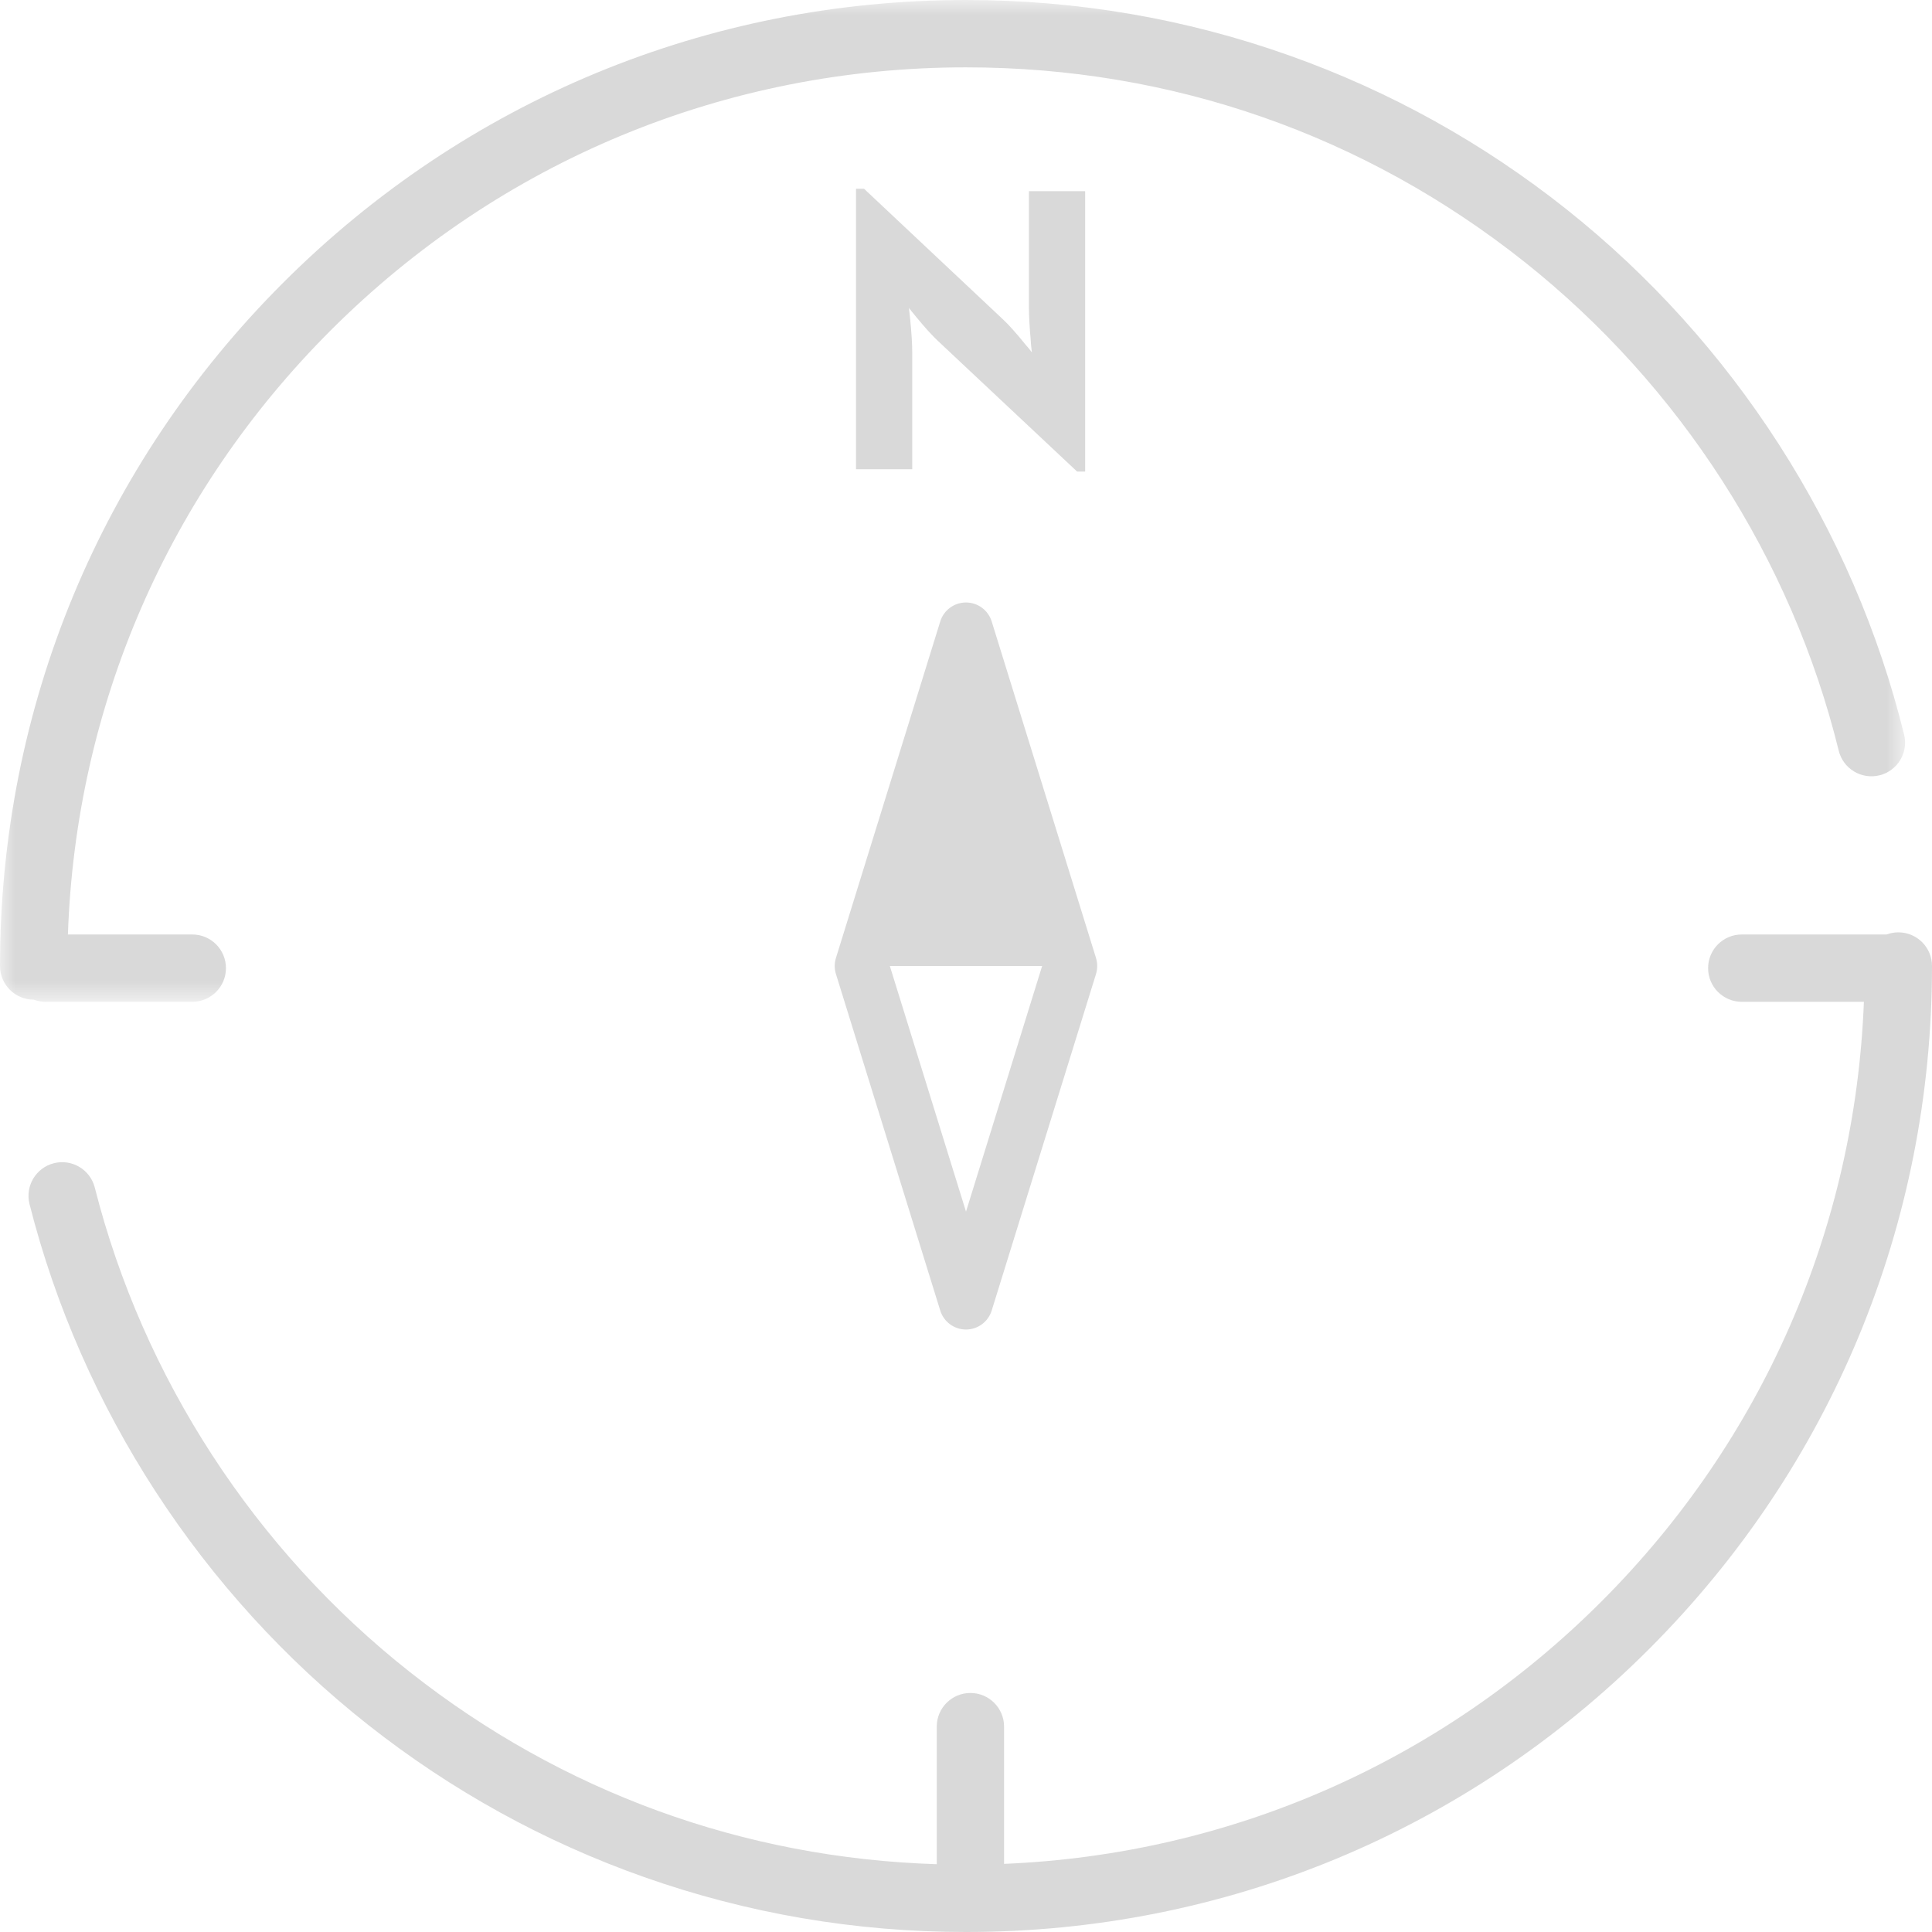
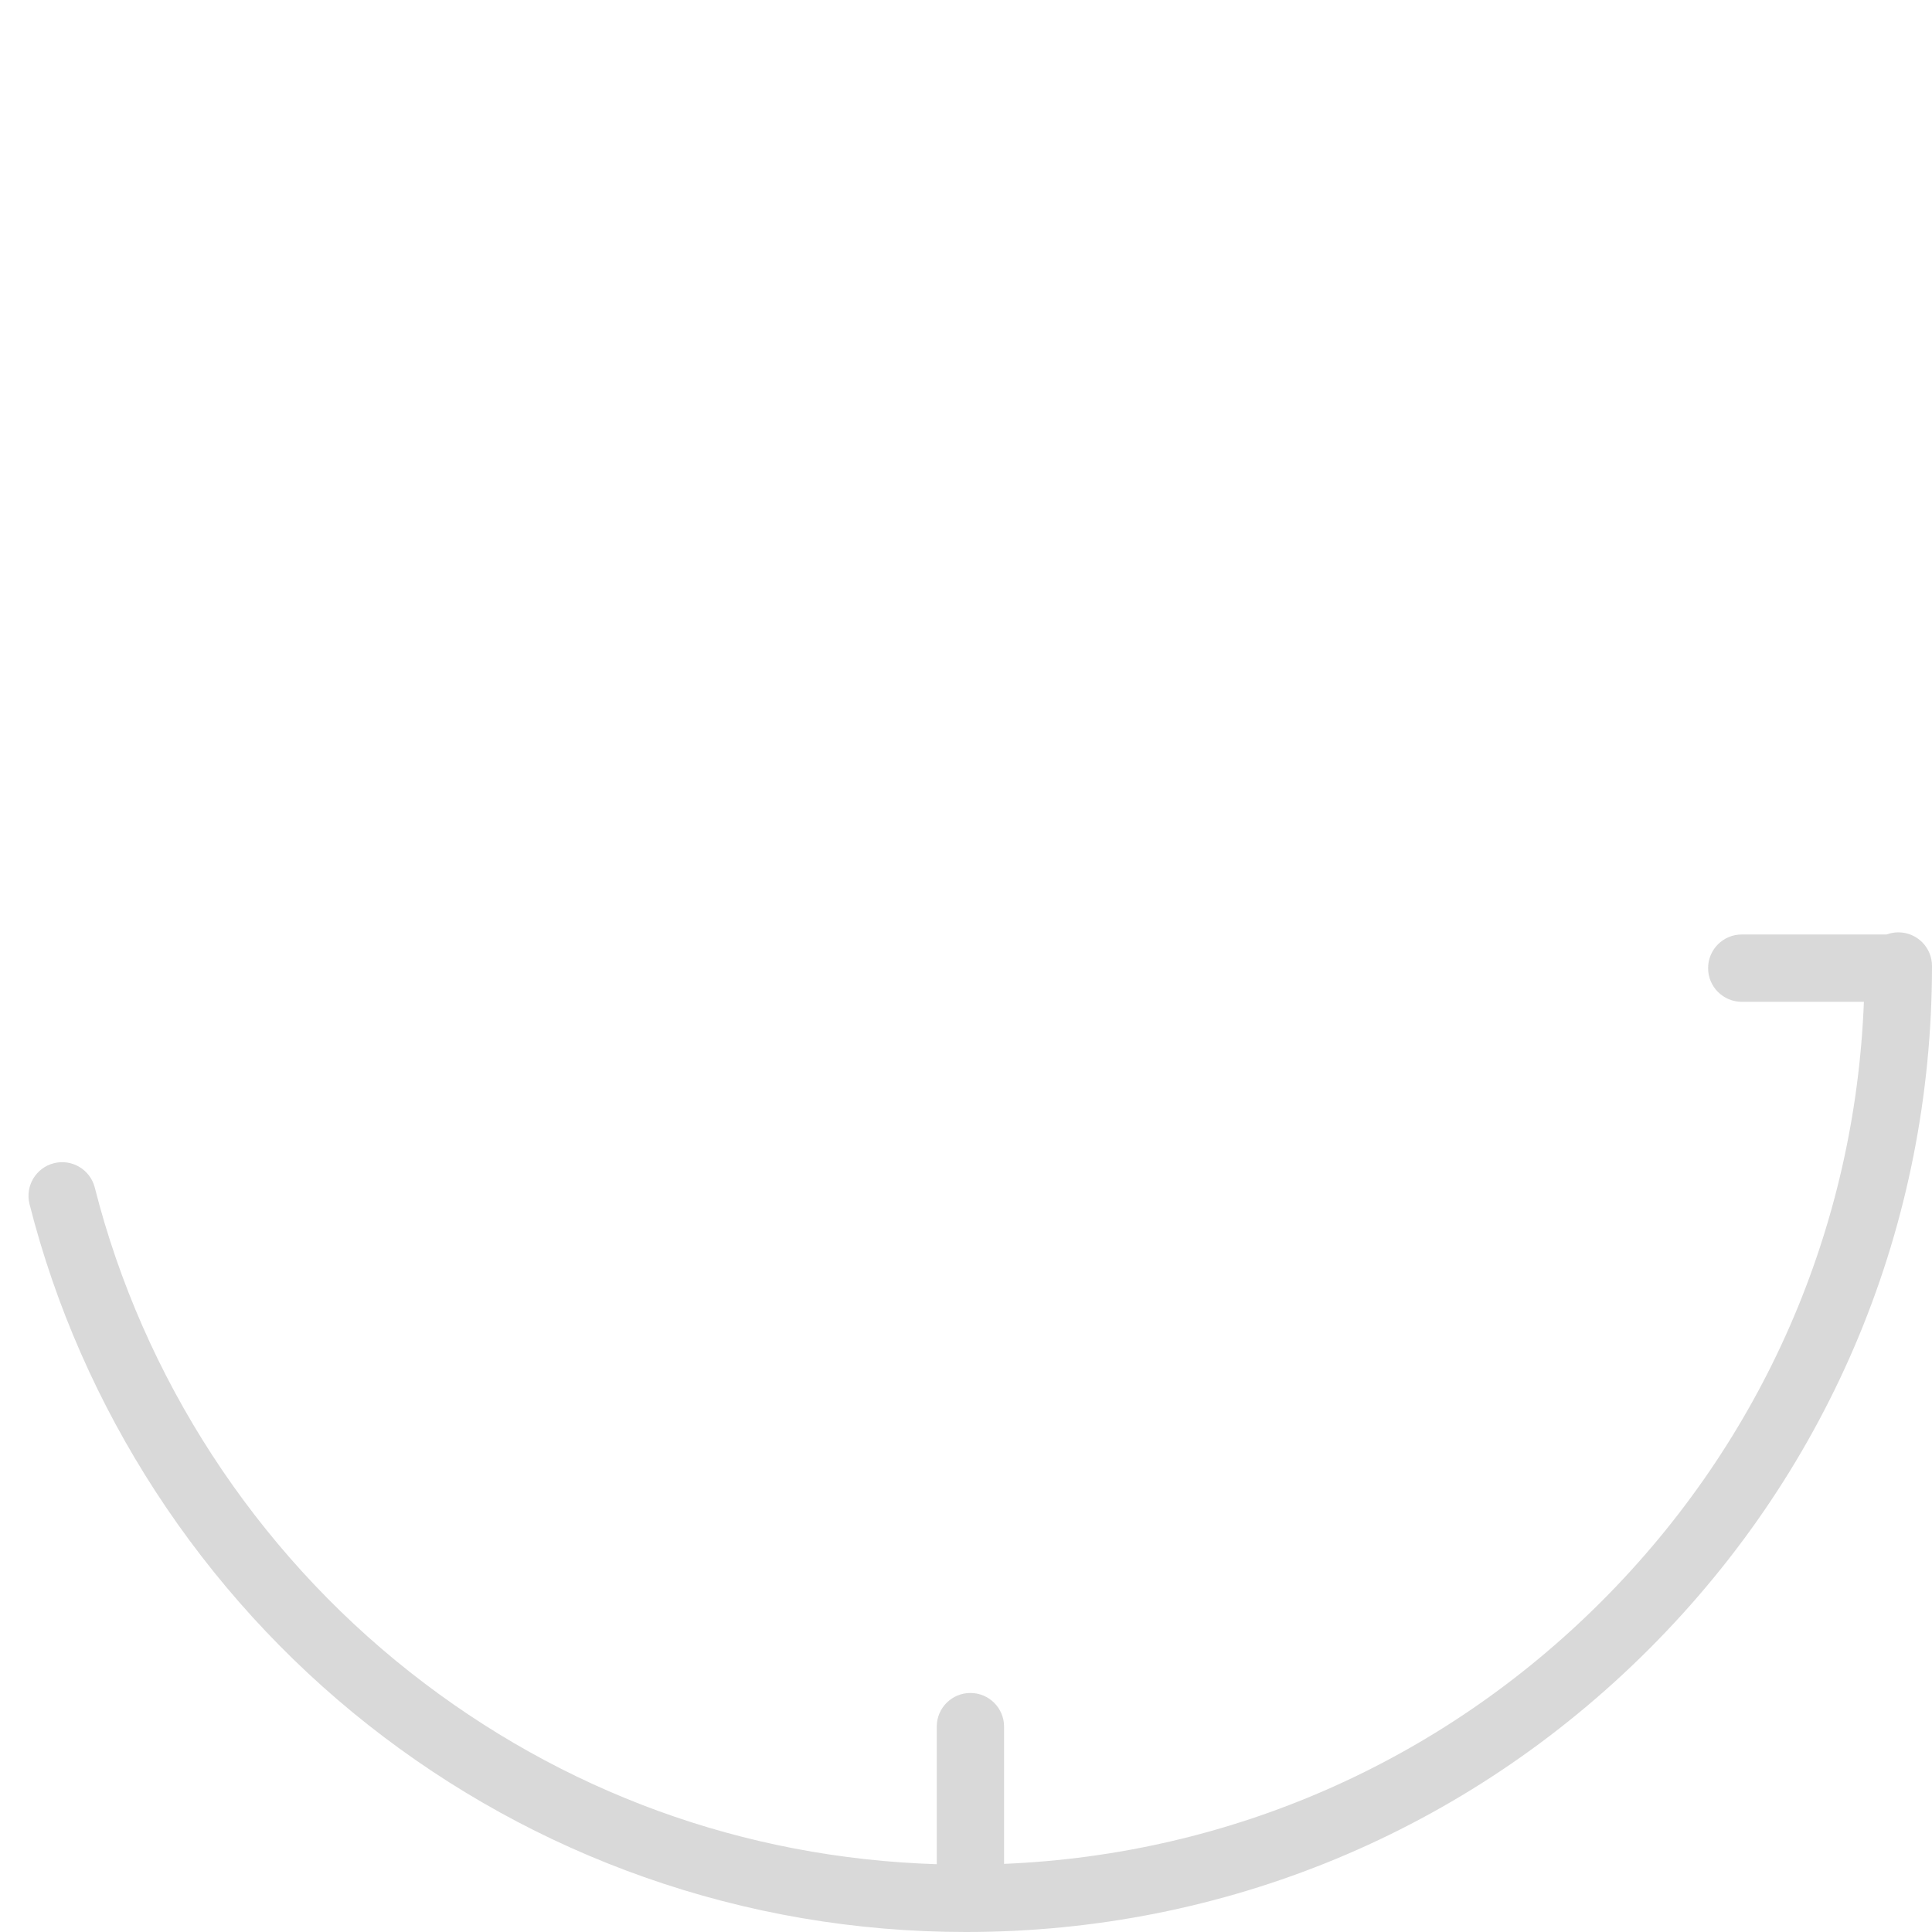
<svg xmlns="http://www.w3.org/2000/svg" xmlns:xlink="http://www.w3.org/1999/xlink" width="64" height="64" viewBox="0 0 64 64">
  <defs>
-     <path id="a" d="M0 0h63.108v33.186H0z" />
-   </defs>
+     </defs>
  <g fill="none" fill-rule="evenodd">
-     <path d="M33.93 11.364c-.284-.349-.521-.612-.704-.783L28.624 6.254h-.267v9.29h1.862v-3.871c0-.27-.022-.633-.066-1.078l-.044-.395.101.128c.048.062.099.123.151.184.283.344.525.61.717.789l4.586 4.305.016.015h.267V6.333h-1.862v3.871c0 .262.02.622.059 1.068.004.079.011.159.02.238l.018.162c-.034-.041-.067-.085-.103-.132l-.15-.175zM32 40.137l-2.523-8.137h5.045L32 40.137zm-4.309-7.873l3.456 11.15c.116.373.461.628.852.628.391 0 .736-.255.852-.628l3.456-11.15c.053-.172.053-.356 0-.528l-3.456-11.15c-.116-.373-.461-.628-.852-.628-.391 0-.736.255-.852.628l-3.456 11.15c-.053.172-.053.356 0 .528z" fill="#D9D9D9" />
    <path d="M62.885 30.885c-.137 0-.267.026-.388.071h-4.799c-.616 0-1.115.499-1.115 1.115 0 .616.499 1.115 1.115 1.115h4.046c-.292 7.507-3.352 14.522-8.694 19.865-5.324 5.324-12.31 8.382-19.789 8.692v-4.546c0-.616-.499-1.115-1.115-1.115-.616 0-1.115.499-1.115 1.115v4.557c-6.396-.201-12.411-2.39-17.451-6.364-5.135-4.049-8.842-9.749-10.44-16.05-.152-.597-.758-.958-1.355-.807-.597.151-.958.758-.807 1.355 1.717 6.774 5.702 12.901 11.221 17.253 2.762 2.178 5.837 3.874 9.14 5.04C24.757 63.388 28.344 64 32 64c8.547 0 16.583-3.329 22.627-9.373C60.671 48.583 64 40.548 64 32c0-.616-.499-1.115-1.115-1.115" fill="#D9D9D9" />
    <mask id="b" fill="#fff">
      <use xlink:href="#a" />
    </mask>
    <path d="M1.117 33.115c.121.045.252.071.388.071h4.865c.616 0 1.115-.499 1.115-1.115 0-.616-.499-1.115-1.115-1.115H2.25c.259-7.56 3.323-14.631 8.699-20.006 5.623-5.623 13.099-8.719 21.051-8.719 6.794 0 13.191 2.229 18.5 6.444 5.152 4.092 8.849 9.842 10.41 16.192.147.598.751.963 1.349.817.598-.147.964-.751.817-1.349-1.679-6.827-5.652-13.009-11.189-17.406-2.769-2.199-5.855-3.912-9.173-5.09C39.28.618 35.676-0 32-0c-8.547 0-16.583 3.329-22.627 9.373-6.044 6.044-9.373 14.08-9.373 22.627 0 .616.499 1.115 1.115 1.115h.002" fill="#D9D9D9" mask="url(#b)" />
  </g>
</svg>